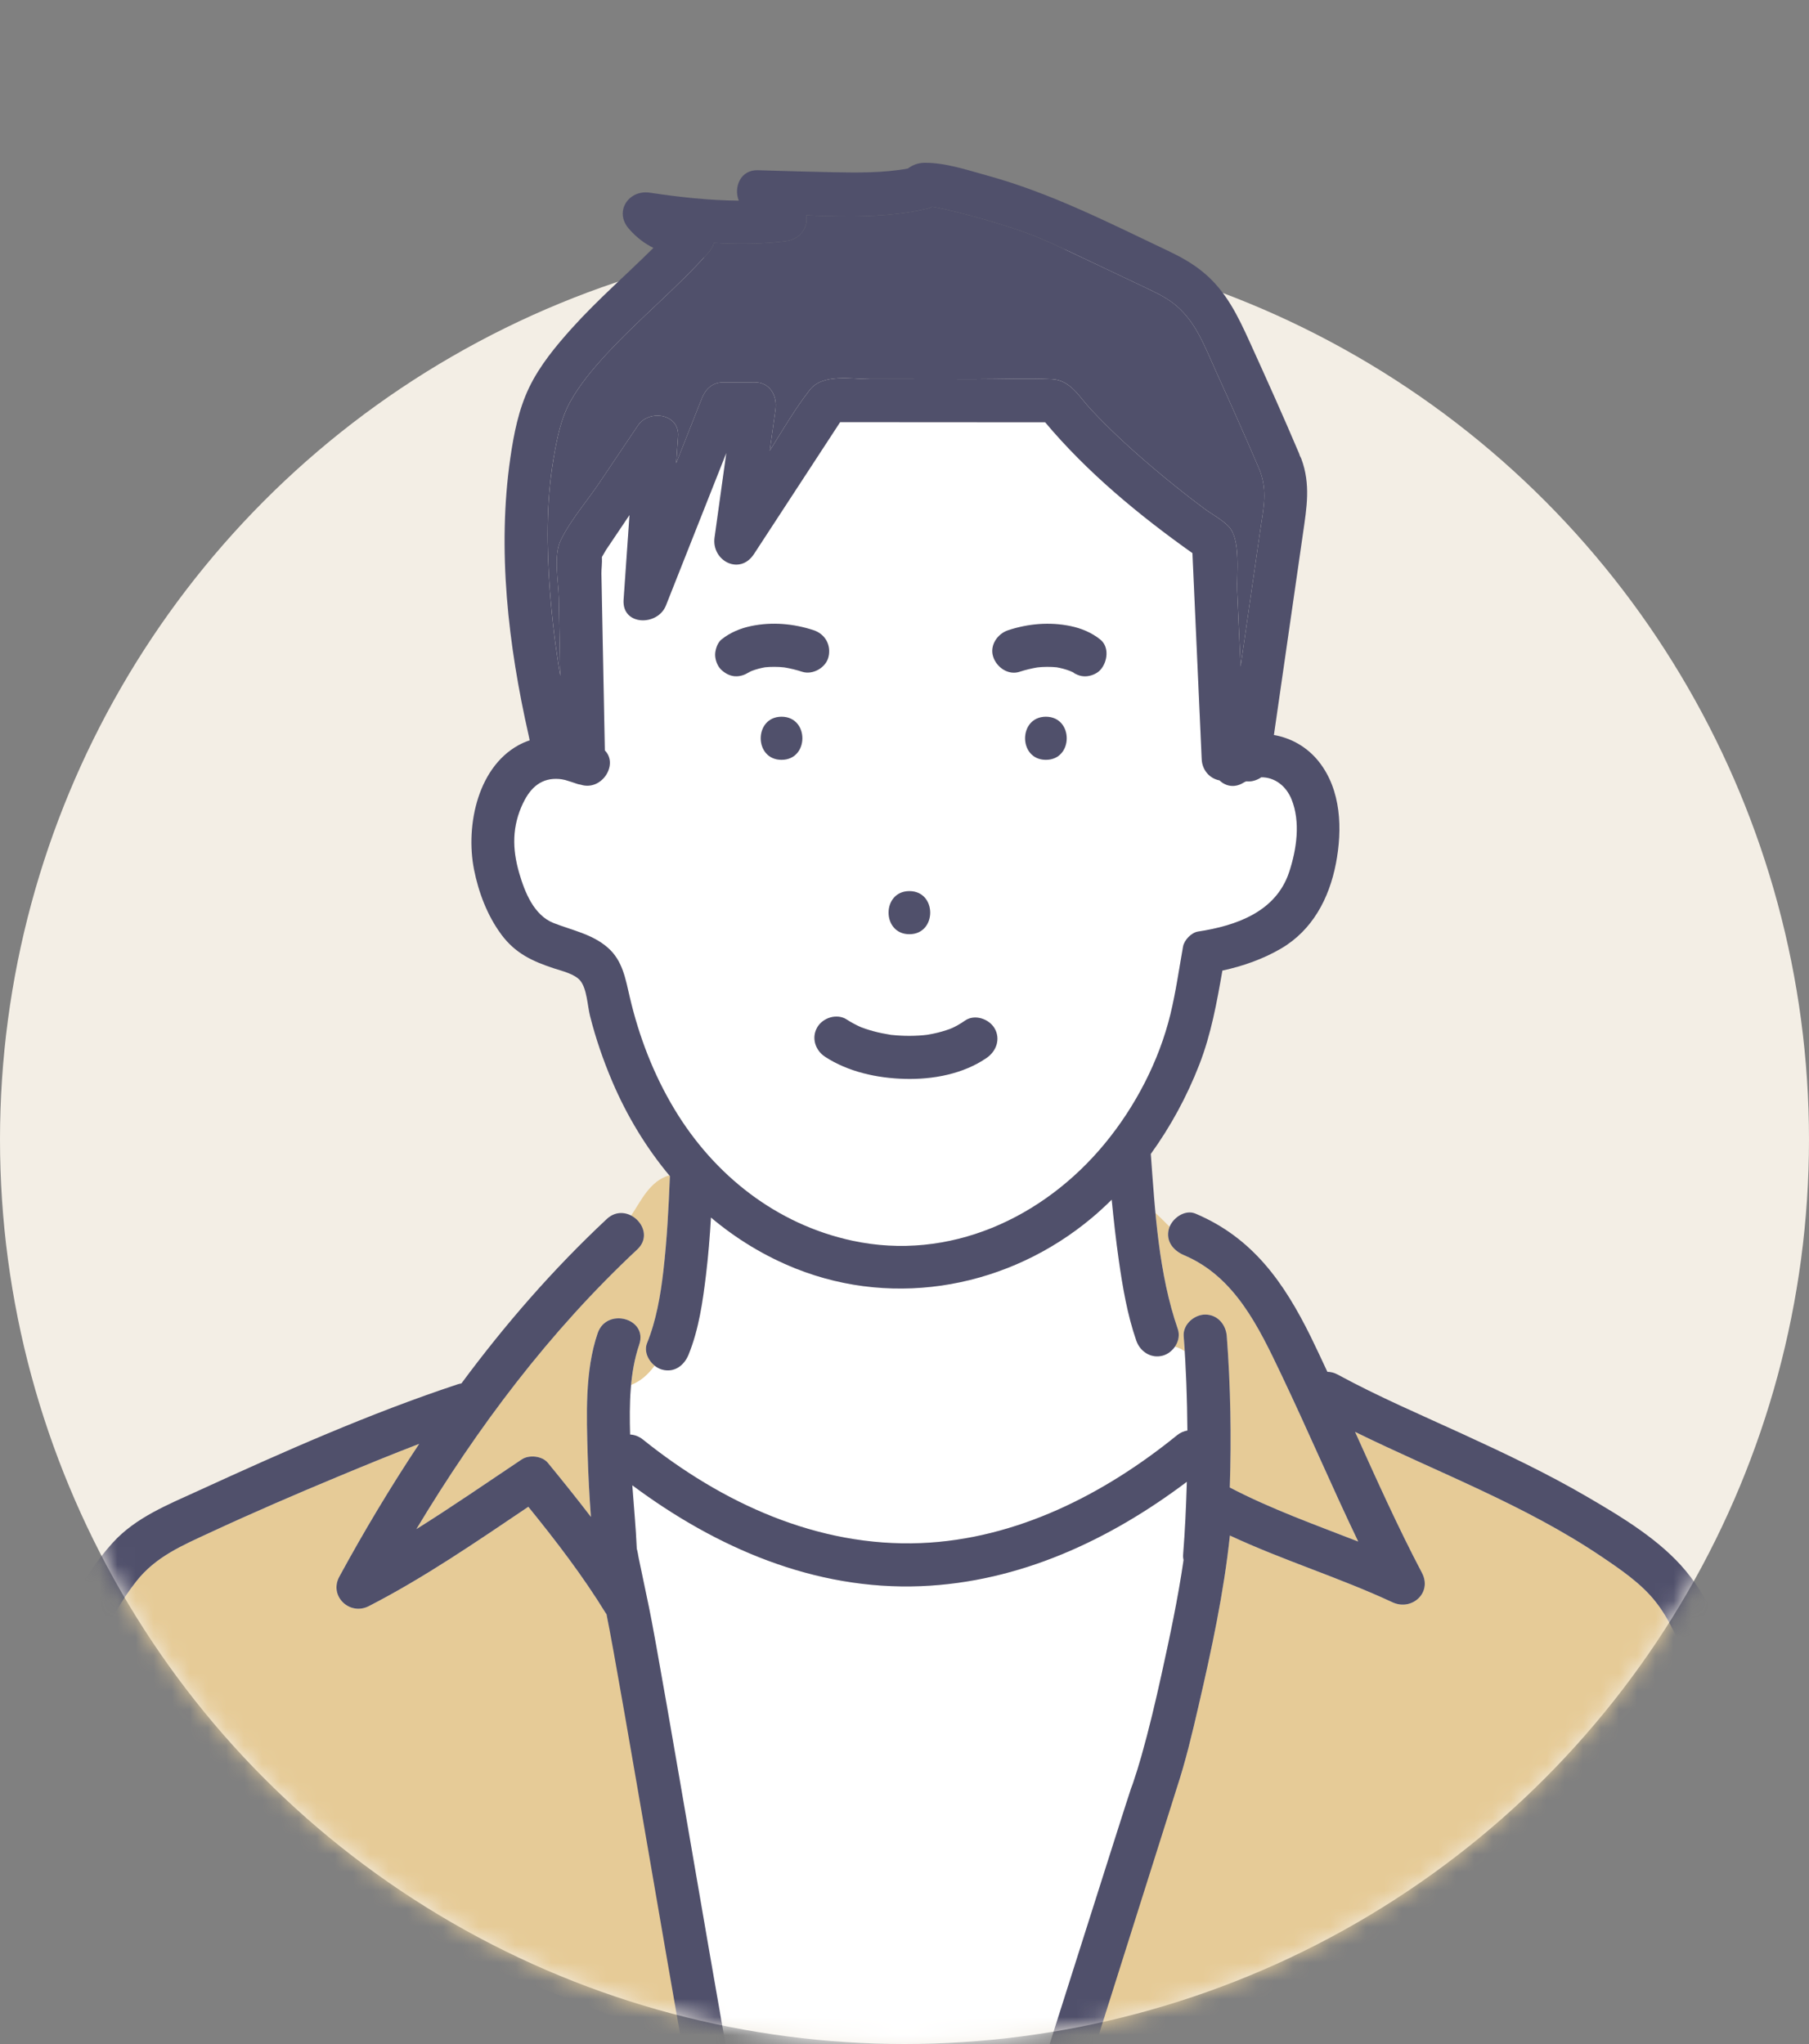
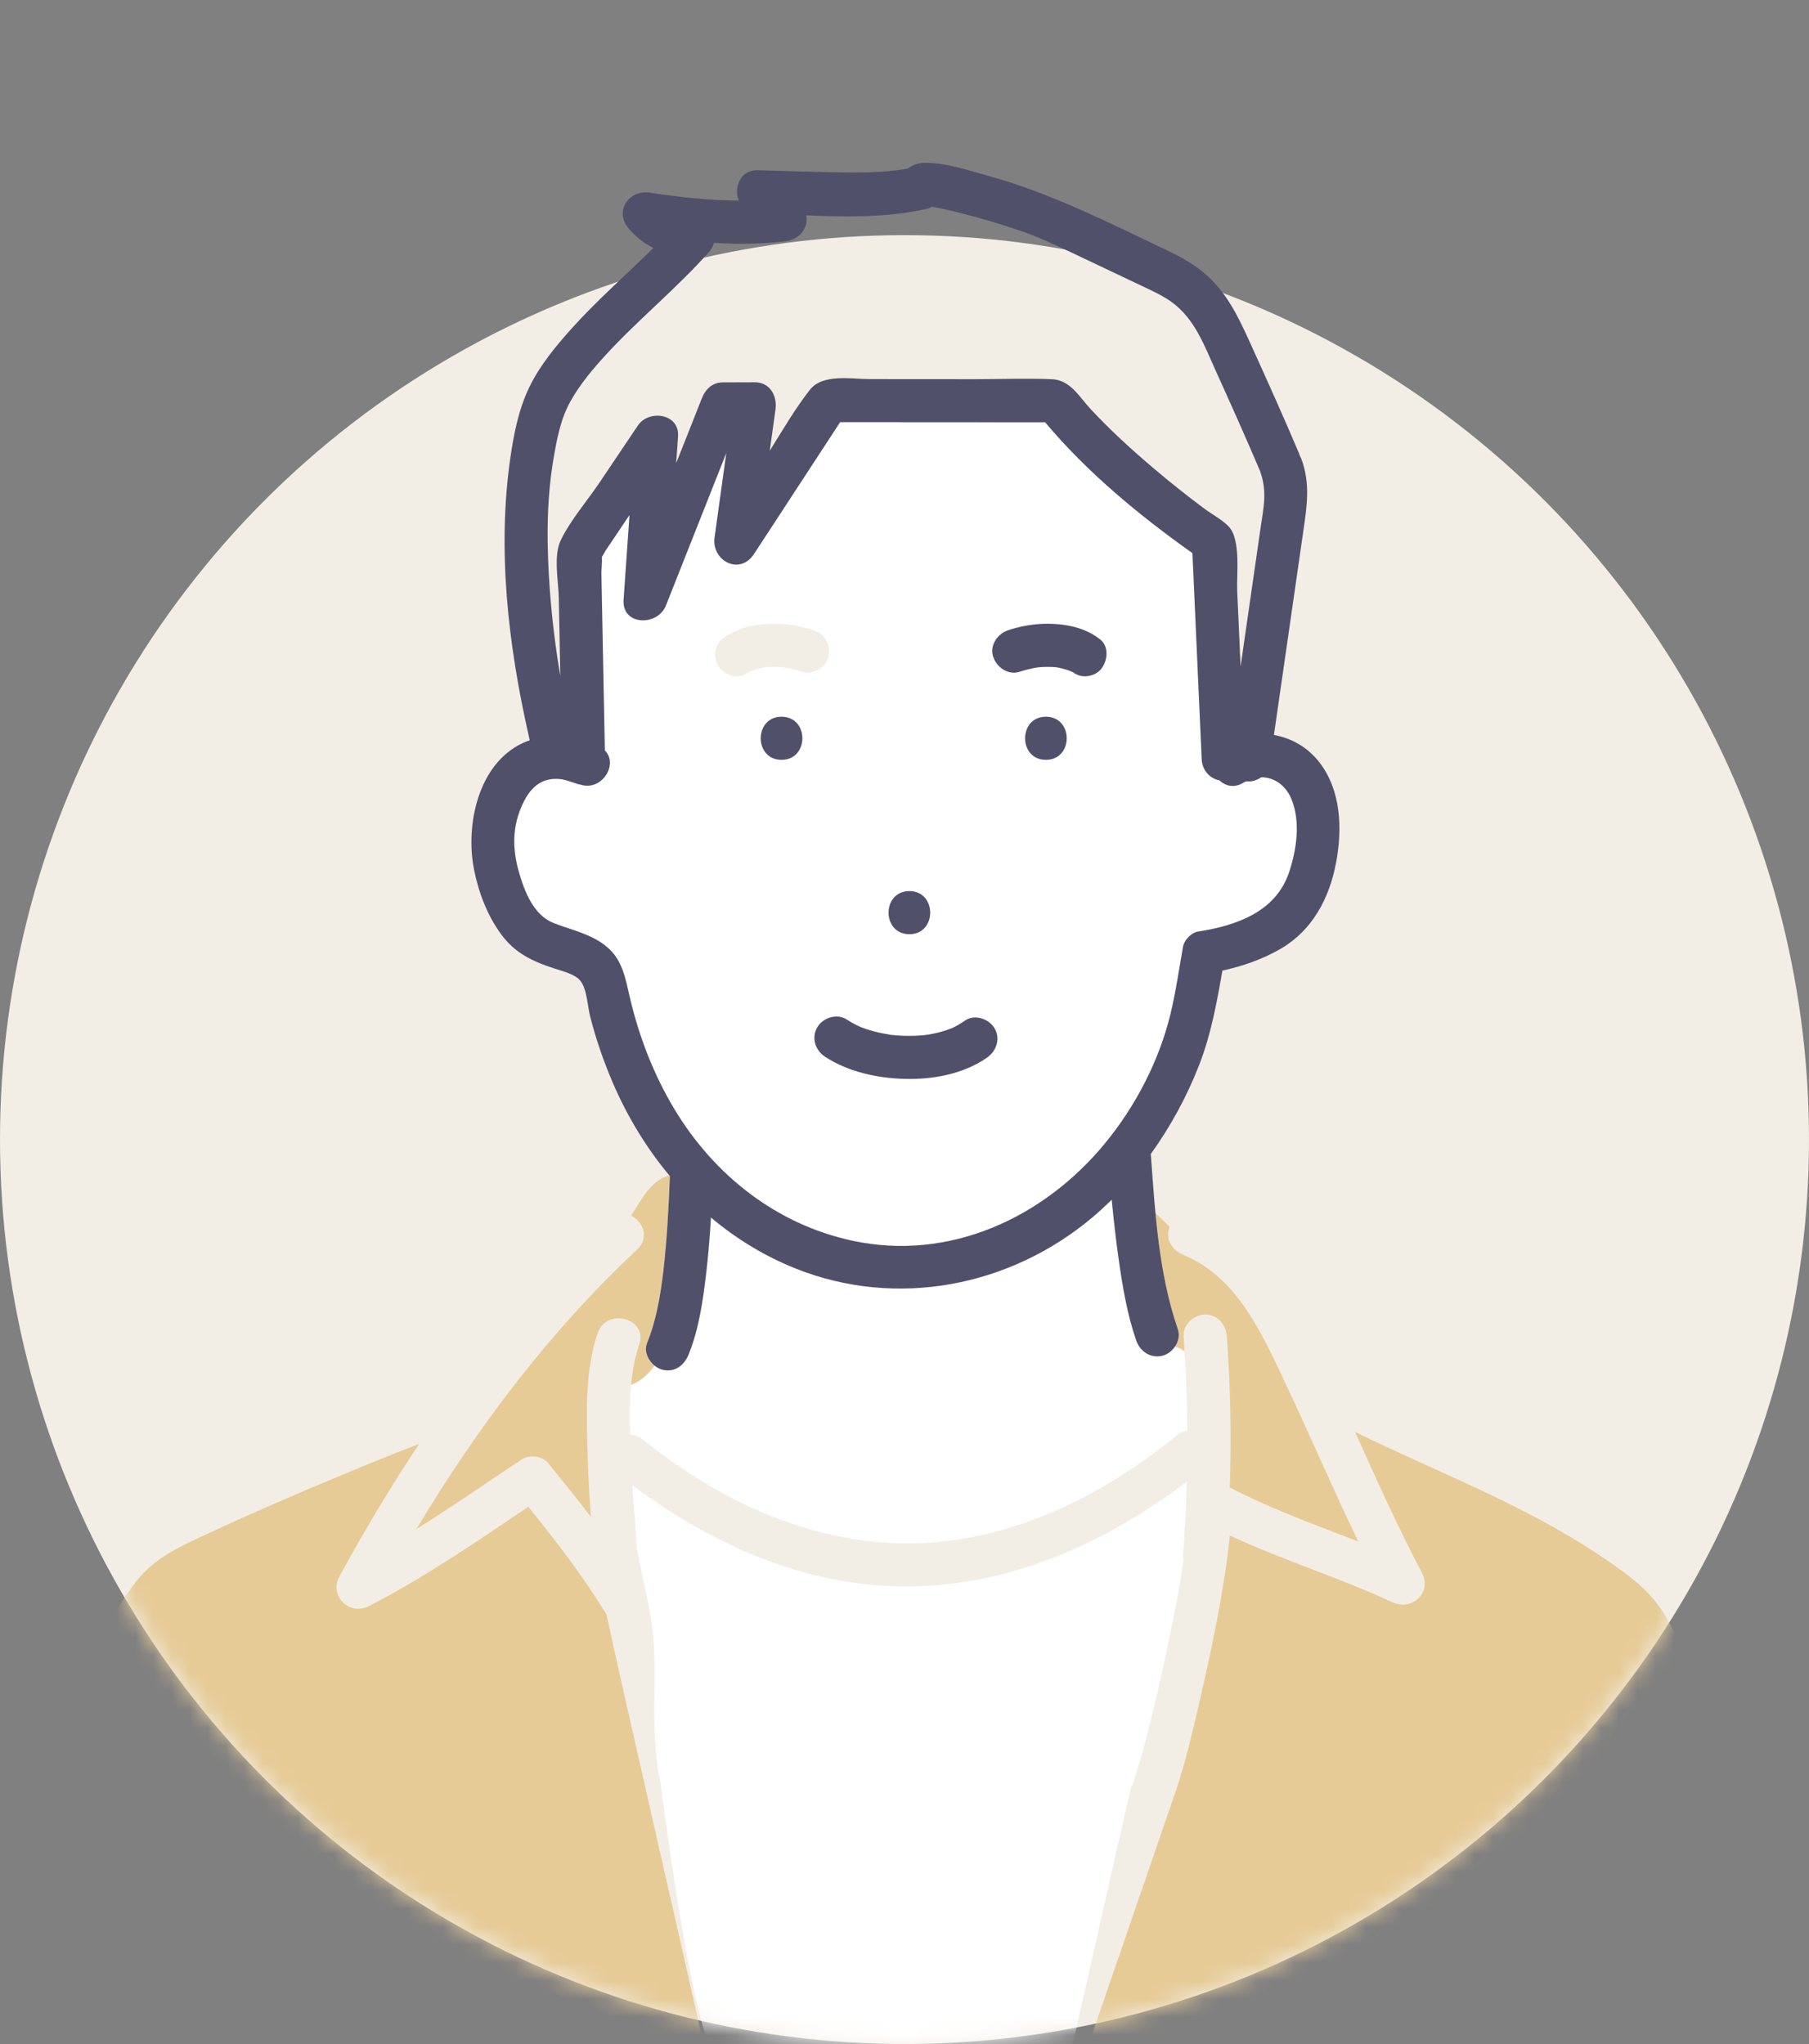
<svg xmlns="http://www.w3.org/2000/svg" width="100" height="113" viewBox="0 0 100 113" fill="none">
  <rect x="0" y="0" width="100" height="113" fill="#808080" stroke="none" />
  <circle cx="50" cy="63" r="50" fill="#F3EEE5" />
  <mask id="mask0_0_1508" style="mask-type:alpha" maskUnits="userSpaceOnUse" x="0" y="0" width="100" height="113">
    <path fill-rule="evenodd" clip-rule="evenodd" d="M99.587 56.54C99.859 54.426 100 52.27 100 50.081C100 22.466 77.614 0.081 50 0.081C22.386 0.081 0 22.466 0 50.081C0 52.27 0.141 54.426 0.413 56.54C0.141 58.655 0 60.811 0 63C0 90.614 22.386 113 50 113C77.614 113 100 90.614 100 63C100 60.811 99.859 58.655 99.587 56.54Z" fill="#F3EEE5" />
  </mask>
  <g mask="url(#mask0_0_1508)">
-     <path d="M30.974 37.364C30.946 35.923 30.918 34.484 30.89 33.044C30.872 32.128 30.581 30.721 31.002 29.857C31.542 28.748 32.446 27.711 33.133 26.69C33.843 25.634 34.553 24.578 35.264 23.522C35.872 22.618 37.571 22.861 37.483 24.123C37.448 24.618 37.414 25.111 37.38 25.606C37.854 24.409 38.327 23.211 38.801 22.014C38.998 21.517 39.378 21.142 39.95 21.14C40.54 21.138 41.13 21.136 41.72 21.134C42.575 21.13 42.973 21.893 42.868 22.641C42.763 23.401 42.657 24.16 42.551 24.92C43.261 23.785 43.947 22.602 44.763 21.557C45.478 20.641 47.058 20.957 48.098 20.957C50.036 20.958 51.974 20.959 53.911 20.961C55.32 20.962 56.742 20.903 58.15 20.963C59.17 21.007 59.649 21.927 60.294 22.619C61.372 23.776 62.542 24.846 63.747 25.869C64.666 26.647 65.608 27.399 66.573 28.118C66.995 28.432 67.555 28.722 67.921 29.107C68.608 29.831 68.352 31.77 68.392 32.664C68.455 34.058 68.517 35.452 68.58 36.845C68.71 35.943 68.84 35.041 68.97 34.138C69.205 32.509 69.44 30.879 69.675 29.25C69.846 28.064 70.071 27.178 69.646 26.018C68.853 24.154 68.024 22.306 67.188 20.461C66.612 19.192 66.133 17.859 65.052 16.922C64.587 16.519 64.046 16.246 63.496 15.984C62.199 15.364 60.899 14.752 59.601 14.136C58.458 13.594 57.418 13.095 56.278 12.712C55.168 12.339 54.042 12.007 52.905 11.728C52.449 11.617 51.987 11.501 51.522 11.43C51.435 11.48 51.34 11.52 51.237 11.543C49.097 12.034 46.81 11.998 44.566 11.903C44.697 12.552 44.246 13.236 43.434 13.335C42.102 13.498 40.784 13.506 39.468 13.426C39.417 13.598 39.337 13.768 39.194 13.929C37.418 15.934 35.319 17.627 33.506 19.599C32.764 20.406 32.054 21.252 31.52 22.215C30.988 23.174 30.78 24.294 30.598 25.365C30.188 27.778 30.219 30.275 30.403 32.708C30.52 34.258 30.711 35.818 30.975 37.363L30.974 37.364Z" fill="#50506B" />
    <path d="M30.606 51.032C31.633 51.435 32.742 51.64 33.599 52.391C34.42 53.109 34.578 54.107 34.815 55.123C35.325 57.31 36.133 59.414 37.295 61.34C39.49 64.98 42.925 67.689 47.114 68.592C52.473 69.747 57.682 67.344 61.081 63.217C62.767 61.169 64.077 58.652 64.703 56.069C65 54.841 65.179 53.576 65.4 52.333C65.465 51.97 65.863 51.557 66.232 51.501C68.356 51.177 70.54 50.406 71.266 48.212C71.677 46.969 71.905 45.446 71.398 44.193C71.087 43.423 70.442 42.967 69.725 42.972C69.51 43.118 69.255 43.205 69.031 43.201C68.983 43.2 68.935 43.198 68.887 43.197C68.842 43.222 68.796 43.236 68.751 43.264C68.24 43.586 67.748 43.46 67.413 43.143C66.854 43.036 66.458 42.561 66.431 41.977C66.26 38.178 66.089 34.38 65.919 30.581C62.974 28.492 60.094 26.111 57.777 23.347C54 23.345 50.222 23.342 46.444 23.34C44.856 25.771 43.268 28.201 41.68 30.632C40.893 31.836 39.324 31.002 39.503 29.715C39.719 28.158 39.936 26.601 40.152 25.043C39.039 27.854 37.926 30.665 36.814 33.476C36.357 34.63 34.374 34.603 34.474 33.16C34.583 31.598 34.691 30.036 34.8 28.475C34.366 29.12 33.932 29.766 33.497 30.412C33.455 30.476 33.364 30.655 33.274 30.797C33.295 31.095 33.243 31.461 33.248 31.706L33.29 33.922C33.34 36.444 33.388 38.967 33.438 41.489C34.212 42.269 33.252 43.764 32.089 43.377C32.04 43.368 31.992 43.365 31.944 43.348C31.729 43.27 31.488 43.2 31.244 43.123C31.137 43.099 31.03 43.076 30.92 43.067C29.943 42.987 29.335 43.531 28.926 44.383C28.304 45.679 28.311 46.926 28.708 48.282C29.015 49.333 29.519 50.605 30.608 51.033L30.606 51.032ZM43.203 42.007C41.668 42.007 41.67 39.625 43.203 39.625C44.736 39.625 44.736 42.007 43.203 42.007ZM57.816 42.007C56.282 42.007 56.284 39.625 57.816 39.625C59.349 39.625 59.349 42.007 57.816 42.007ZM55.733 34.84C56.843 34.477 58.023 34.375 59.169 34.61C59.768 34.734 60.344 34.972 60.822 35.356C61.34 35.773 61.219 36.607 60.822 37.04C60.62 37.259 60.272 37.389 59.98 37.389C59.692 37.389 59.471 37.283 59.256 37.127C59.251 37.125 59.245 37.124 59.24 37.122C59.268 37.144 59.297 37.167 59.319 37.184C59.319 37.184 59.32 37.185 59.321 37.186C59.33 37.191 59.339 37.198 59.349 37.204C59.416 37.244 59.601 37.407 59.319 37.184C59.293 37.17 59.269 37.154 59.243 37.139C59.208 37.119 59.171 37.104 59.135 37.087C58.902 36.999 58.662 36.935 58.417 36.891C58.062 36.856 57.706 36.859 57.351 36.896C57.017 36.953 56.689 37.031 56.366 37.136C55.732 37.344 55.093 36.895 54.901 36.304C54.697 35.672 55.142 35.033 55.733 34.839V34.84ZM50.27 49.265C51.805 49.265 51.803 51.647 50.27 51.647C48.738 51.647 48.738 49.265 50.27 49.265ZM46.81 56.364C47.059 56.527 47.321 56.665 47.592 56.786C47.598 56.788 47.599 56.789 47.606 56.791C47.684 56.818 47.762 56.848 47.841 56.875C47.985 56.924 48.132 56.969 48.279 57.009C48.602 57.097 48.929 57.159 49.26 57.213C49.278 57.214 49.292 57.215 49.319 57.217C49.391 57.224 49.463 57.232 49.535 57.237C49.698 57.251 49.862 57.259 50.025 57.263C50.37 57.272 50.716 57.262 51.06 57.23C51.077 57.228 51.175 57.216 51.23 57.21C51.27 57.204 51.319 57.197 51.33 57.195C51.504 57.165 51.677 57.13 51.849 57.087C52.001 57.05 52.151 57.007 52.3 56.958C52.365 56.937 52.429 56.914 52.494 56.891C52.494 56.891 52.6 56.847 52.647 56.828C52.693 56.806 52.752 56.778 52.764 56.772C52.823 56.742 52.881 56.711 52.939 56.679C53.081 56.6 53.217 56.513 53.35 56.42C53.881 56.051 54.674 56.325 54.979 56.847C55.322 57.433 55.079 58.11 54.552 58.476C53.26 59.375 51.575 59.685 50.025 59.645C48.509 59.606 46.892 59.262 45.608 58.42C45.069 58.066 44.841 57.371 45.181 56.79C45.494 56.256 46.273 56.01 46.81 56.363L46.81 56.364ZM39.882 35.356C40.359 34.972 40.935 34.734 41.535 34.611C42.68 34.376 43.861 34.477 44.97 34.841C45.604 35.049 45.951 35.651 45.802 36.306C45.664 36.913 44.929 37.332 44.337 37.138C44.015 37.032 43.687 36.954 43.353 36.898C42.998 36.861 42.642 36.858 42.287 36.893C42.042 36.937 41.802 37 41.569 37.088C41.533 37.106 41.496 37.121 41.461 37.141C41.417 37.166 41.366 37.202 41.337 37.224C41.304 37.249 41.309 37.244 41.337 37.224C41.358 37.207 41.399 37.175 41.464 37.124C41.457 37.126 41.45 37.128 41.444 37.131C41.452 37.127 41.459 37.124 41.468 37.12C41.497 37.097 41.527 37.074 41.566 37.042C41.306 37.251 41.058 37.376 40.724 37.391C40.407 37.405 40.109 37.251 39.882 37.042C39.663 36.841 39.533 36.492 39.533 36.2C39.533 35.928 39.659 35.537 39.882 35.358V35.356Z" fill="white" />
    <path d="M91.518 88.548C90.725 87.54 89.575 86.76 88.523 86.05C84.278 83.185 79.475 81.404 74.904 79.16C76.086 81.781 77.262 84.405 78.602 86.951C79.185 88.056 78.037 89.076 76.973 88.58C74.042 87.214 70.917 86.258 67.986 84.889C67.652 88.052 66.97 91.207 66.259 94.287C65.902 95.831 65.536 97.386 65.037 98.891C65.016 98.956 59.523 114.933 59.5 115L95.203 99.092C94.803 96.602 94.141 94.123 93.222 91.777C92.786 90.663 92.263 89.494 91.518 88.548Z" fill="#E6CB97" />
    <path d="M75.081 85.223C73.616 82.167 72.287 79.048 70.829 75.988C69.585 73.378 68.268 70.579 65.45 69.39C64.86 69.141 64.421 68.611 64.618 67.925C64.628 67.891 64.645 67.858 64.659 67.824C64.399 67.568 64.144 67.303 63.876 67.064C64.083 69.248 64.403 71.437 65.109 73.478C65.225 73.812 65.138 74.168 64.942 74.451C65.131 74.499 65.314 74.586 65.48 74.703C65.462 74.424 65.453 74.143 65.432 73.864C65.383 73.219 66.017 72.673 66.623 72.673C67.302 72.673 67.764 73.222 67.814 73.864C68.026 76.637 68.072 79.441 67.981 82.233C70.255 83.423 72.685 84.287 75.08 85.222L75.081 85.223Z" fill="#E6CB97" />
    <path d="M36.192 75.5C35.825 75.206 35.589 74.696 35.77 74.251C36.28 72.992 36.515 71.606 36.669 70.28C36.871 68.534 36.962 66.777 37.032 65.02C37.02 65.006 37.01 64.99 36.998 64.976C35.905 65.294 35.431 66.403 34.889 67.202C35.541 67.542 35.918 68.427 35.226 69.074C30.368 73.615 26.414 78.879 23.014 84.536C24.991 83.299 26.918 81.966 28.839 80.682C29.244 80.411 29.967 80.485 30.282 80.868C31.088 81.849 31.887 82.846 32.665 83.86C32.581 82.727 32.518 81.592 32.486 80.46C32.426 78.268 32.319 75.808 33.038 73.701C33.531 72.257 35.831 72.881 35.334 74.334C35.092 75.046 34.959 75.8 34.887 76.569C35.405 76.362 35.821 76.009 36.193 75.499L36.192 75.5Z" fill="#E6CB97" />
    <path d="M65.48 74.704C65.314 74.587 65.131 74.5 64.942 74.452C64.78 74.686 64.545 74.871 64.278 74.944C63.629 75.123 63.023 74.72 62.813 74.112C62.317 72.681 62.062 71.169 61.848 69.673C61.689 68.56 61.563 67.442 61.455 66.323C61.106 66.667 60.746 67 60.371 67.316C55.82 71.136 49.562 72.349 43.994 70.133C42.257 69.442 40.689 68.478 39.302 67.309C39.239 68.356 39.157 69.401 39.031 70.442C38.85 71.941 38.636 73.477 38.066 74.885C37.823 75.484 37.282 75.904 36.601 75.717C36.456 75.677 36.317 75.602 36.192 75.502C35.821 76.011 35.405 76.365 34.886 76.571C34.802 77.476 34.804 78.402 34.829 79.307C35.07 79.32 35.315 79.405 35.542 79.587C39.916 83.098 45.203 85.539 50.906 85.309C56.169 85.095 61.036 82.618 65.062 79.349C65.246 79.199 65.442 79.121 65.637 79.086C65.626 77.622 65.571 76.161 65.479 74.705L65.48 74.704Z" fill="white" />
    <path d="M62.522 98.871C62.469 98.999 62.58 98.665 62.523 98.866C62.522 98.868 62.522 98.868 62.522 98.871C62.523 98.868 62.523 98.868 62.524 98.865C62.557 98.781 62.59 98.697 62.618 98.613C62.792 98.102 62.952 97.589 63.098 97.07C63.514 95.598 63.866 94.107 64.196 92.614C64.659 90.517 65.114 88.387 65.424 86.246C65.403 86.156 65.391 86.063 65.399 85.967C65.507 84.623 65.567 83.272 65.606 81.92C61.318 85.149 56.354 87.469 50.906 87.689C45.019 87.927 39.583 85.562 34.952 82.113C35.034 83.283 35.15 84.45 35.198 85.62C35.25 85.788 35.271 85.975 35.307 86.146C35.495 87.051 35.684 87.956 35.874 88.861C36.556 92.102 35.797 95.263 36.5 98.5C36.54 98.685 38.539 114.909 40 114L58.5 116.5C58.53 116.46 62.454 99.007 62.489 98.97C62.498 98.943 62.507 98.918 62.521 98.87L62.522 98.871Z" fill="white" />
    <path d="M33.524 89.237C33.512 89.219 33.497 89.205 33.485 89.186C32.219 87.123 30.732 85.184 29.204 83.302C26.34 85.231 23.45 87.222 20.385 88.795C19.329 89.337 18.173 88.238 18.756 87.166C20.124 84.651 21.593 82.198 23.171 79.823C21.647 80.406 20.136 81.029 18.632 81.655C16.277 82.636 13.934 83.647 11.62 84.723C10.077 85.439 8.605 86.055 7.529 87.427C5.985 89.397 4.979 91.844 4.104 94.169C3.496 95.786 2.969 97.433 2.489 99.092L39 113.5C38.29 110.229 34.219 92.547 33.531 89.271C33.529 89.26 33.526 89.249 33.523 89.238L33.524 89.237Z" fill="#E6CB97" />
    <path d="M27.71 51.661C28.489 52.709 29.427 53.141 30.63 53.538C31.066 53.681 31.782 53.846 32.082 54.221C32.447 54.679 32.473 55.59 32.614 56.156C32.926 57.396 33.341 58.603 33.841 59.78C34.651 61.686 35.724 63.46 37.032 65.022C36.961 66.778 36.871 68.536 36.668 70.282C36.514 71.607 36.279 72.993 35.769 74.252C35.527 74.849 36.032 75.56 36.6 75.717C37.282 75.904 37.823 75.484 38.065 74.885C38.636 73.477 38.85 71.941 39.031 70.442C39.156 69.401 39.239 68.356 39.301 67.309C40.689 68.478 42.257 69.441 43.993 70.133C49.561 72.349 55.819 71.136 60.37 67.316C60.746 67 61.105 66.666 61.454 66.323C61.564 67.442 61.688 68.56 61.847 69.674C62.061 71.169 62.317 72.681 62.812 74.112C63.022 74.72 63.628 75.122 64.277 74.944C64.868 74.782 65.32 74.09 65.109 73.479C64.048 70.413 63.852 67.009 63.615 63.795C64.714 62.273 65.616 60.607 66.296 58.857C66.951 57.172 67.264 55.423 67.573 53.657C68.704 53.415 69.837 53.014 70.818 52.438C72.549 51.424 73.475 49.67 73.848 47.741C74.212 45.852 74.15 43.679 72.906 42.108C72.266 41.299 71.373 40.798 70.421 40.634C70.722 38.55 71.022 36.467 71.323 34.383C71.558 32.752 71.793 31.121 72.028 29.49C72.232 28.071 72.462 26.767 71.933 25.356C71.913 25.303 71.886 25.259 71.861 25.211C71.846 25.164 71.832 25.117 71.813 25.071C70.942 23.013 70.024 20.976 69.1 18.941C68.432 17.472 67.784 16.1 66.513 15.05C65.913 14.555 65.257 14.193 64.561 13.863C61.267 12.3 58.092 10.671 54.56 9.7C53.473 9.4 52.221 8.978 51.078 9.001C50.731 9.008 50.429 9.133 50.185 9.318C48.844 9.562 47.42 9.55 46.066 9.522C44.672 9.494 43.279 9.453 41.886 9.411C40.938 9.382 40.54 10.348 40.84 11.093C39.197 11.081 37.563 10.898 35.919 10.652C34.753 10.477 33.935 11.693 34.76 12.642C35.188 13.134 35.636 13.466 36.12 13.705C34.63 15.185 33.037 16.566 31.63 18.127C30.73 19.127 29.834 20.209 29.248 21.429C28.668 22.639 28.404 23.983 28.213 25.302C27.475 30.386 28.094 35.669 29.223 40.654C29.243 40.742 29.262 40.837 29.28 40.929C29.152 40.974 29.023 41.018 28.898 41.077C26.416 42.238 25.721 45.627 26.203 48.068C26.452 49.331 26.94 50.623 27.712 51.661H27.71ZM30.597 25.366C30.779 24.294 30.988 23.174 31.519 22.215C32.053 21.253 32.764 20.407 33.506 19.6C35.319 17.628 37.417 15.935 39.193 13.93C39.336 13.769 39.416 13.598 39.468 13.427C40.783 13.507 42.101 13.499 43.433 13.336C44.245 13.236 44.696 12.552 44.566 11.904C46.81 11.998 49.096 12.035 51.236 11.544C51.34 11.52 51.434 11.48 51.521 11.431C51.986 11.502 52.449 11.617 52.904 11.729C54.042 12.008 55.167 12.339 56.277 12.713C57.418 13.096 58.457 13.594 59.6 14.136C60.898 14.752 62.199 15.365 63.495 15.984C64.045 16.247 64.587 16.52 65.051 16.922C66.133 17.86 66.612 19.192 67.188 20.462C68.024 22.306 68.853 24.155 69.645 26.018C70.07 27.179 69.845 28.064 69.674 29.25C69.439 30.88 69.204 32.509 68.969 34.139C68.839 35.041 68.709 35.944 68.579 36.846C68.517 35.453 68.454 34.058 68.391 32.665C68.351 31.77 68.607 29.831 67.921 29.108C67.554 28.723 66.994 28.433 66.573 28.119C65.607 27.399 64.665 26.648 63.747 25.869C62.541 24.847 61.371 23.776 60.293 22.619C59.649 21.927 59.169 21.008 58.149 20.964C56.742 20.903 55.319 20.962 53.911 20.962C51.973 20.96 50.035 20.959 48.098 20.958C47.057 20.957 45.477 20.641 44.763 21.558C43.947 22.602 43.26 23.785 42.551 24.921C42.657 24.161 42.762 23.401 42.868 22.641C42.972 21.893 42.574 21.131 41.72 21.134C41.13 21.136 40.539 21.138 39.949 21.14C39.377 21.142 38.997 21.518 38.8 22.015C38.327 23.212 37.852 24.409 37.379 25.606C37.413 25.112 37.448 24.618 37.482 24.124C37.57 22.861 35.871 22.619 35.263 23.523C34.553 24.578 33.842 25.634 33.132 26.69C32.445 27.712 31.541 28.749 31.001 29.858C30.581 30.722 30.871 32.129 30.889 33.044C30.917 34.484 30.945 35.924 30.973 37.364C30.71 35.819 30.519 34.26 30.401 32.709C30.218 30.276 30.186 27.779 30.596 25.366L30.597 25.366ZM28.924 44.382C29.333 43.529 29.941 42.985 30.918 43.065C31.028 43.074 31.135 43.097 31.242 43.121C31.487 43.198 31.727 43.268 31.941 43.346C31.989 43.363 32.038 43.366 32.087 43.375C33.25 43.762 34.21 42.267 33.435 41.487C33.386 38.965 33.337 36.442 33.288 33.92L33.245 31.704C33.241 31.459 33.293 31.093 33.272 30.794C33.363 30.653 33.452 30.473 33.495 30.41C33.93 29.764 34.364 29.118 34.798 28.473C34.69 30.035 34.581 31.596 34.472 33.158C34.372 34.601 36.355 34.628 36.812 33.474C37.925 30.663 39.038 27.852 40.15 25.041C39.934 26.598 39.717 28.155 39.501 29.713C39.322 31 40.891 31.834 41.678 30.63C43.266 28.2 44.853 25.769 46.442 23.338C50.219 23.34 53.997 23.343 57.775 23.345C60.092 26.11 62.972 28.49 65.917 30.579C66.088 34.378 66.259 38.176 66.429 41.975C66.456 42.559 66.851 43.035 67.411 43.142C67.745 43.459 68.237 43.584 68.749 43.262C68.794 43.234 68.84 43.219 68.885 43.196C68.933 43.197 68.981 43.198 69.029 43.199C69.253 43.204 69.508 43.117 69.723 42.971C70.439 42.965 71.084 43.421 71.396 44.191C71.903 45.444 71.674 46.967 71.264 48.21C70.538 50.404 68.354 51.175 66.23 51.499C65.861 51.555 65.463 51.968 65.398 52.331C65.177 53.574 64.998 54.84 64.701 56.067C64.075 58.65 62.765 61.167 61.078 63.215C57.68 67.342 52.471 69.745 47.112 68.59C42.923 67.687 39.487 64.977 37.293 61.338C36.131 59.412 35.323 57.308 34.812 55.121C34.575 54.105 34.418 53.107 33.597 52.389C32.739 51.638 31.631 51.433 30.604 51.03C29.515 50.602 29.011 49.33 28.704 48.279C28.308 46.923 28.3 45.676 28.922 44.38L28.924 44.382Z" fill="#50506B" />
    <path d="M57.816 39.624C56.284 39.624 56.282 42.006 57.816 42.006C59.351 42.006 59.351 39.624 57.816 39.624Z" fill="#50506B" />
    <path d="M50.27 51.646C51.803 51.646 51.805 49.264 50.27 49.264C48.736 49.264 48.736 51.646 50.27 51.646Z" fill="#50506B" />
    <path d="M45.18 56.791C44.84 57.371 45.068 58.066 45.607 58.42C46.891 59.262 48.508 59.606 50.024 59.645C51.573 59.685 53.259 59.375 54.551 58.477C55.078 58.11 55.321 57.434 54.978 56.848C54.673 56.326 53.879 56.052 53.349 56.42C53.216 56.513 53.08 56.6 52.938 56.679C52.88 56.712 52.822 56.742 52.763 56.772C52.751 56.778 52.692 56.806 52.646 56.829C52.599 56.847 52.493 56.891 52.493 56.891C52.429 56.914 52.364 56.937 52.298 56.958C52.15 57.007 51.999 57.049 51.848 57.087C51.676 57.13 51.504 57.166 51.329 57.195C51.318 57.197 51.269 57.205 51.229 57.211C51.174 57.217 51.075 57.228 51.058 57.23C50.715 57.262 50.369 57.273 50.024 57.264C49.861 57.259 49.697 57.251 49.534 57.238C49.462 57.232 49.39 57.224 49.318 57.218C49.291 57.215 49.276 57.214 49.259 57.213C48.929 57.159 48.601 57.097 48.278 57.009C48.13 56.969 47.984 56.924 47.839 56.875C47.761 56.848 47.683 56.819 47.605 56.791C47.599 56.789 47.597 56.788 47.591 56.786C47.32 56.664 47.058 56.527 46.809 56.364C46.271 56.011 45.492 56.257 45.179 56.791L45.18 56.791Z" fill="#50506B" />
    <path d="M43.203 39.624C41.67 39.624 41.668 42.006 43.203 42.006C44.738 42.006 44.738 39.624 43.203 39.624Z" fill="#50506B" />
-     <path d="M40.724 37.388C41.058 37.373 41.307 37.248 41.566 37.039C41.526 37.071 41.497 37.094 41.468 37.118C41.46 37.121 41.452 37.124 41.444 37.128C41.45 37.125 41.457 37.123 41.464 37.121C41.398 37.173 41.358 37.204 41.337 37.221C41.366 37.199 41.418 37.163 41.461 37.138C41.496 37.118 41.533 37.103 41.569 37.085C41.802 36.997 42.042 36.934 42.287 36.89C42.642 36.855 42.998 36.858 43.353 36.895C43.687 36.951 44.015 37.03 44.337 37.135C44.929 37.329 45.664 36.91 45.802 36.303C45.951 35.648 45.605 35.046 44.97 34.838C43.861 34.474 42.681 34.373 41.535 34.608C40.935 34.731 40.359 34.97 39.882 35.354C39.659 35.532 39.533 35.923 39.533 36.196C39.533 36.488 39.663 36.837 39.882 37.038C40.109 37.246 40.407 37.401 40.724 37.386V37.388Z" fill="#50506B" />
    <path d="M41.337 37.222C41.303 37.248 41.309 37.242 41.337 37.222V37.222Z" fill="#50506B" />
    <path d="M59.348 37.204C59.339 37.198 59.33 37.191 59.32 37.185C59.32 37.185 59.319 37.185 59.318 37.184C59.602 37.408 59.417 37.244 59.348 37.204Z" fill="#50506B" />
    <path d="M56.366 37.136C56.689 37.031 57.017 36.953 57.351 36.896C57.706 36.859 58.062 36.856 58.417 36.891C58.662 36.935 58.902 36.999 59.135 37.087C59.171 37.105 59.208 37.119 59.243 37.139C59.268 37.154 59.293 37.17 59.319 37.184C59.297 37.167 59.268 37.144 59.241 37.122C59.246 37.124 59.251 37.125 59.257 37.127C59.472 37.283 59.693 37.389 59.98 37.389C60.272 37.389 60.621 37.259 60.822 37.04C61.22 36.607 61.34 35.773 60.822 35.356C60.345 34.972 59.769 34.733 59.169 34.61C58.023 34.375 56.843 34.476 55.734 34.84C55.143 35.034 54.698 35.673 54.902 36.305C55.093 36.895 55.733 37.345 56.367 37.137L56.366 37.136ZM59.255 37.126C59.249 37.124 59.242 37.121 59.235 37.118C59.204 37.093 59.177 37.072 59.137 37.04C59.176 37.072 59.215 37.098 59.255 37.127L59.255 37.126Z" fill="#50506B" />
-     <path d="M97.556 98.774C97.244 96.715 96.731 94.676 96.078 92.699C95.403 90.657 94.584 88.54 93.203 86.863C91.786 85.144 89.65 83.866 87.749 82.756C85.54 81.466 83.226 80.367 80.904 79.3C78.569 78.228 76.199 77.216 73.941 75.989C73.746 75.884 73.556 75.841 73.376 75.839C73.071 75.19 72.773 74.539 72.456 73.896C70.974 70.896 69.244 68.427 66.084 67.093C65.487 66.841 64.779 67.365 64.618 67.925C64.422 68.611 64.861 69.141 65.451 69.39C68.268 70.579 69.585 73.378 70.83 75.989C72.288 79.048 73.617 82.167 75.081 85.223C72.686 84.288 70.256 83.423 67.982 82.234C68.073 79.441 68.027 76.638 67.815 73.865C67.765 73.223 67.303 72.674 66.624 72.674C66.018 72.674 65.384 73.22 65.433 73.865C65.566 75.596 65.626 77.34 65.639 79.085C65.443 79.12 65.248 79.198 65.064 79.348C61.038 82.617 56.171 85.094 50.908 85.308C45.206 85.538 39.918 83.097 35.543 79.586C35.317 79.404 35.071 79.32 34.831 79.306C34.785 77.632 34.806 75.885 35.335 74.336C35.832 72.882 33.532 72.258 33.039 73.703C32.32 75.808 32.427 78.269 32.487 80.462C32.519 81.594 32.582 82.728 32.666 83.861C31.888 82.847 31.089 81.85 30.283 80.869C29.968 80.486 29.245 80.412 28.84 80.683C26.918 81.967 24.992 83.3 23.015 84.537C26.415 78.88 30.369 73.616 35.227 69.075C36.349 68.026 34.662 66.344 33.543 67.391C30.565 70.175 27.91 73.233 25.506 76.482C25.441 76.493 25.377 76.504 25.308 76.527C20.419 78.146 15.643 80.27 10.966 82.413C9.285 83.184 7.504 83.887 6.234 85.285C4.458 87.242 3.336 89.743 2.346 92.162C1.422 94.419 0.658 96.743 0.002 99.091H2.49C2.971 97.432 3.497 95.785 4.105 94.168C4.979 91.843 5.985 89.397 7.531 87.426C8.607 86.054 10.078 85.439 11.621 84.722C13.934 83.647 16.279 82.635 18.633 81.654C20.137 81.028 21.648 80.405 23.172 79.822C21.594 82.197 20.125 84.65 18.757 87.165C18.174 88.237 19.33 89.336 20.386 88.794C23.451 87.221 26.341 85.23 29.205 83.301C30.733 85.183 32.22 87.122 33.486 89.185C33.498 89.204 33.513 89.218 33.525 89.236C33.527 89.247 33.53 89.258 33.532 89.269C34.22 92.545 37.922 114.819 38.632 118.09H40.963C40.994 117.934 40.994 117.763 40.954 117.578C40.251 114.341 36.557 92.102 35.876 88.86C35.686 87.955 35.496 87.05 35.308 86.145C35.273 85.974 35.251 85.787 35.2 85.619C35.151 84.449 35.036 83.282 34.953 82.112C39.585 85.562 45.021 87.927 50.908 87.689C56.355 87.468 61.319 85.148 65.608 81.919C65.569 83.272 65.508 84.623 65.401 85.966C65.393 86.062 65.405 86.155 65.426 86.245C65.116 88.387 64.66 90.516 64.198 92.613C63.868 94.107 63.516 95.597 63.1 97.069C62.953 97.588 62.794 98.102 62.62 98.612C62.591 98.697 62.559 98.781 62.526 98.864C62.524 98.868 62.524 98.868 62.523 98.87C62.509 98.918 62.5 98.944 62.491 98.97C62.456 99.007 56.431 118.051 56.401 118.091H58.971C58.993 118.024 65.016 98.955 65.038 98.891C65.537 97.385 65.903 95.831 66.26 94.286C66.971 91.207 67.653 88.052 67.987 84.889C70.918 86.258 74.043 87.214 76.974 88.58C78.039 89.076 79.186 88.056 78.603 86.951C77.263 84.404 76.088 81.78 74.906 79.159C79.475 81.403 84.279 83.185 88.524 86.05C89.576 86.76 90.727 87.539 91.519 88.547C92.265 89.494 92.787 90.663 93.223 91.777C94.141 94.123 94.803 96.602 95.204 99.092H97.564C97.573 98.99 97.573 98.886 97.557 98.774H97.556Z" fill="#50506B" />
  </g>
</svg>